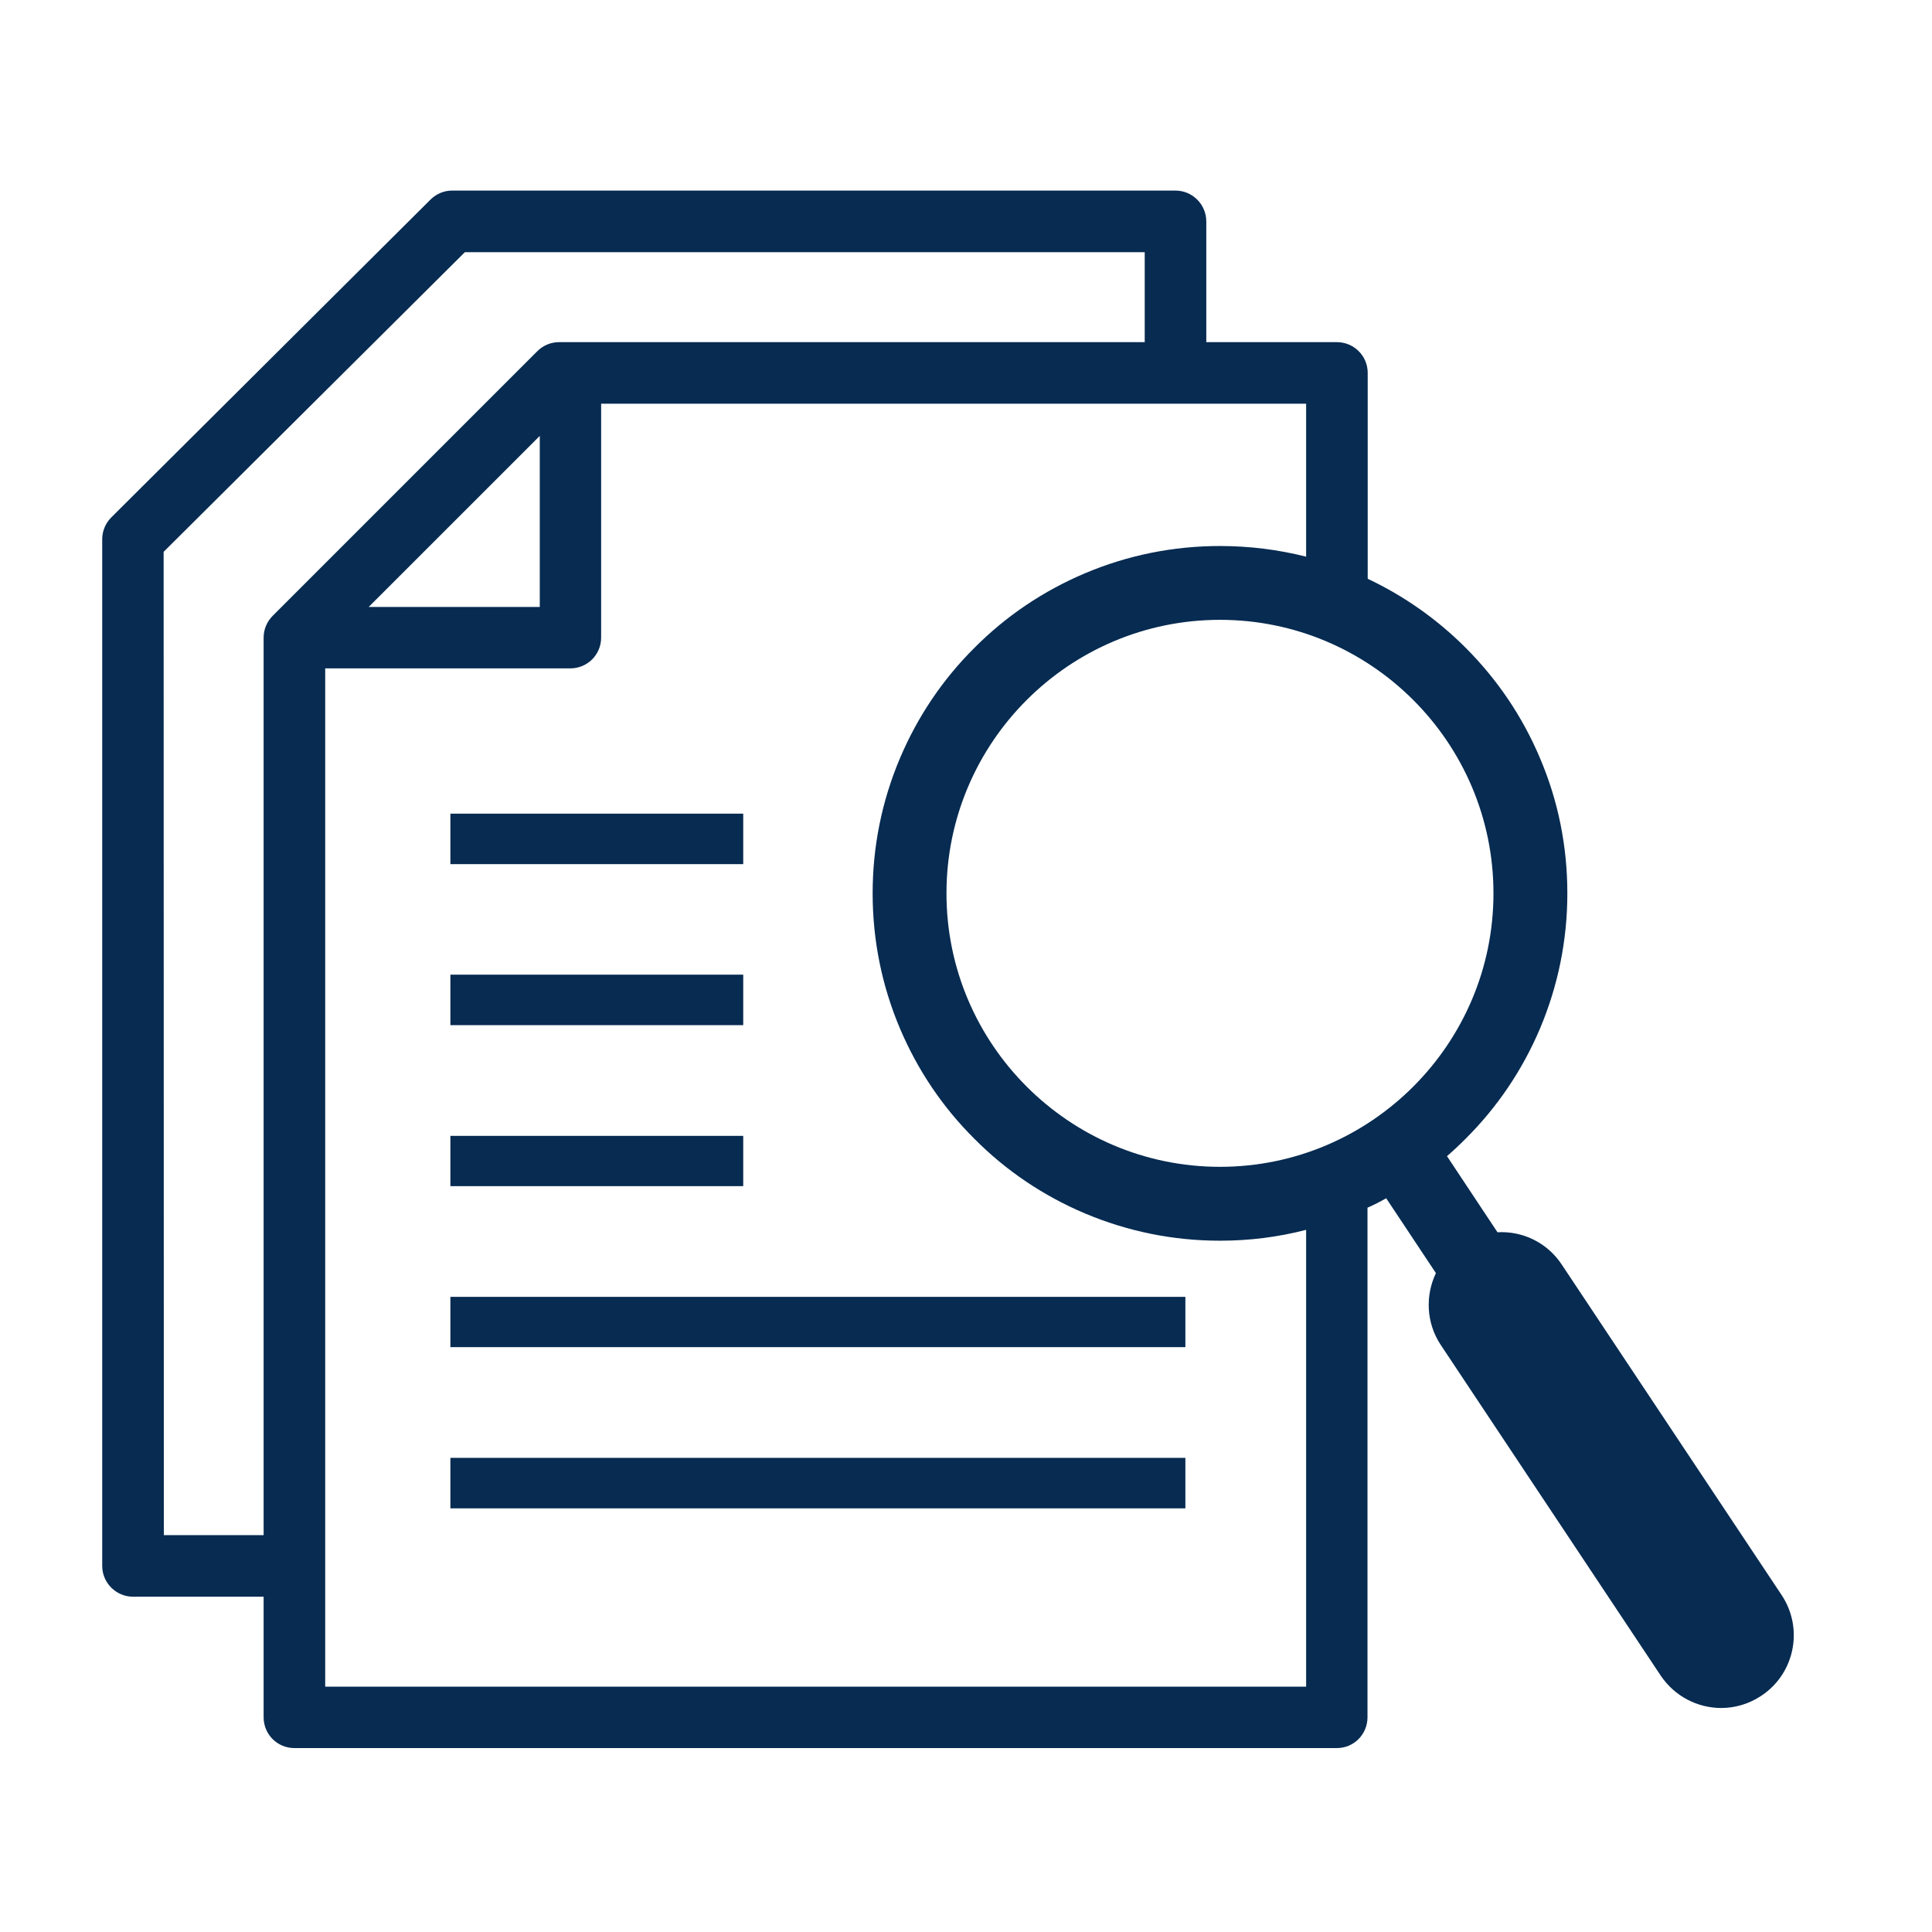
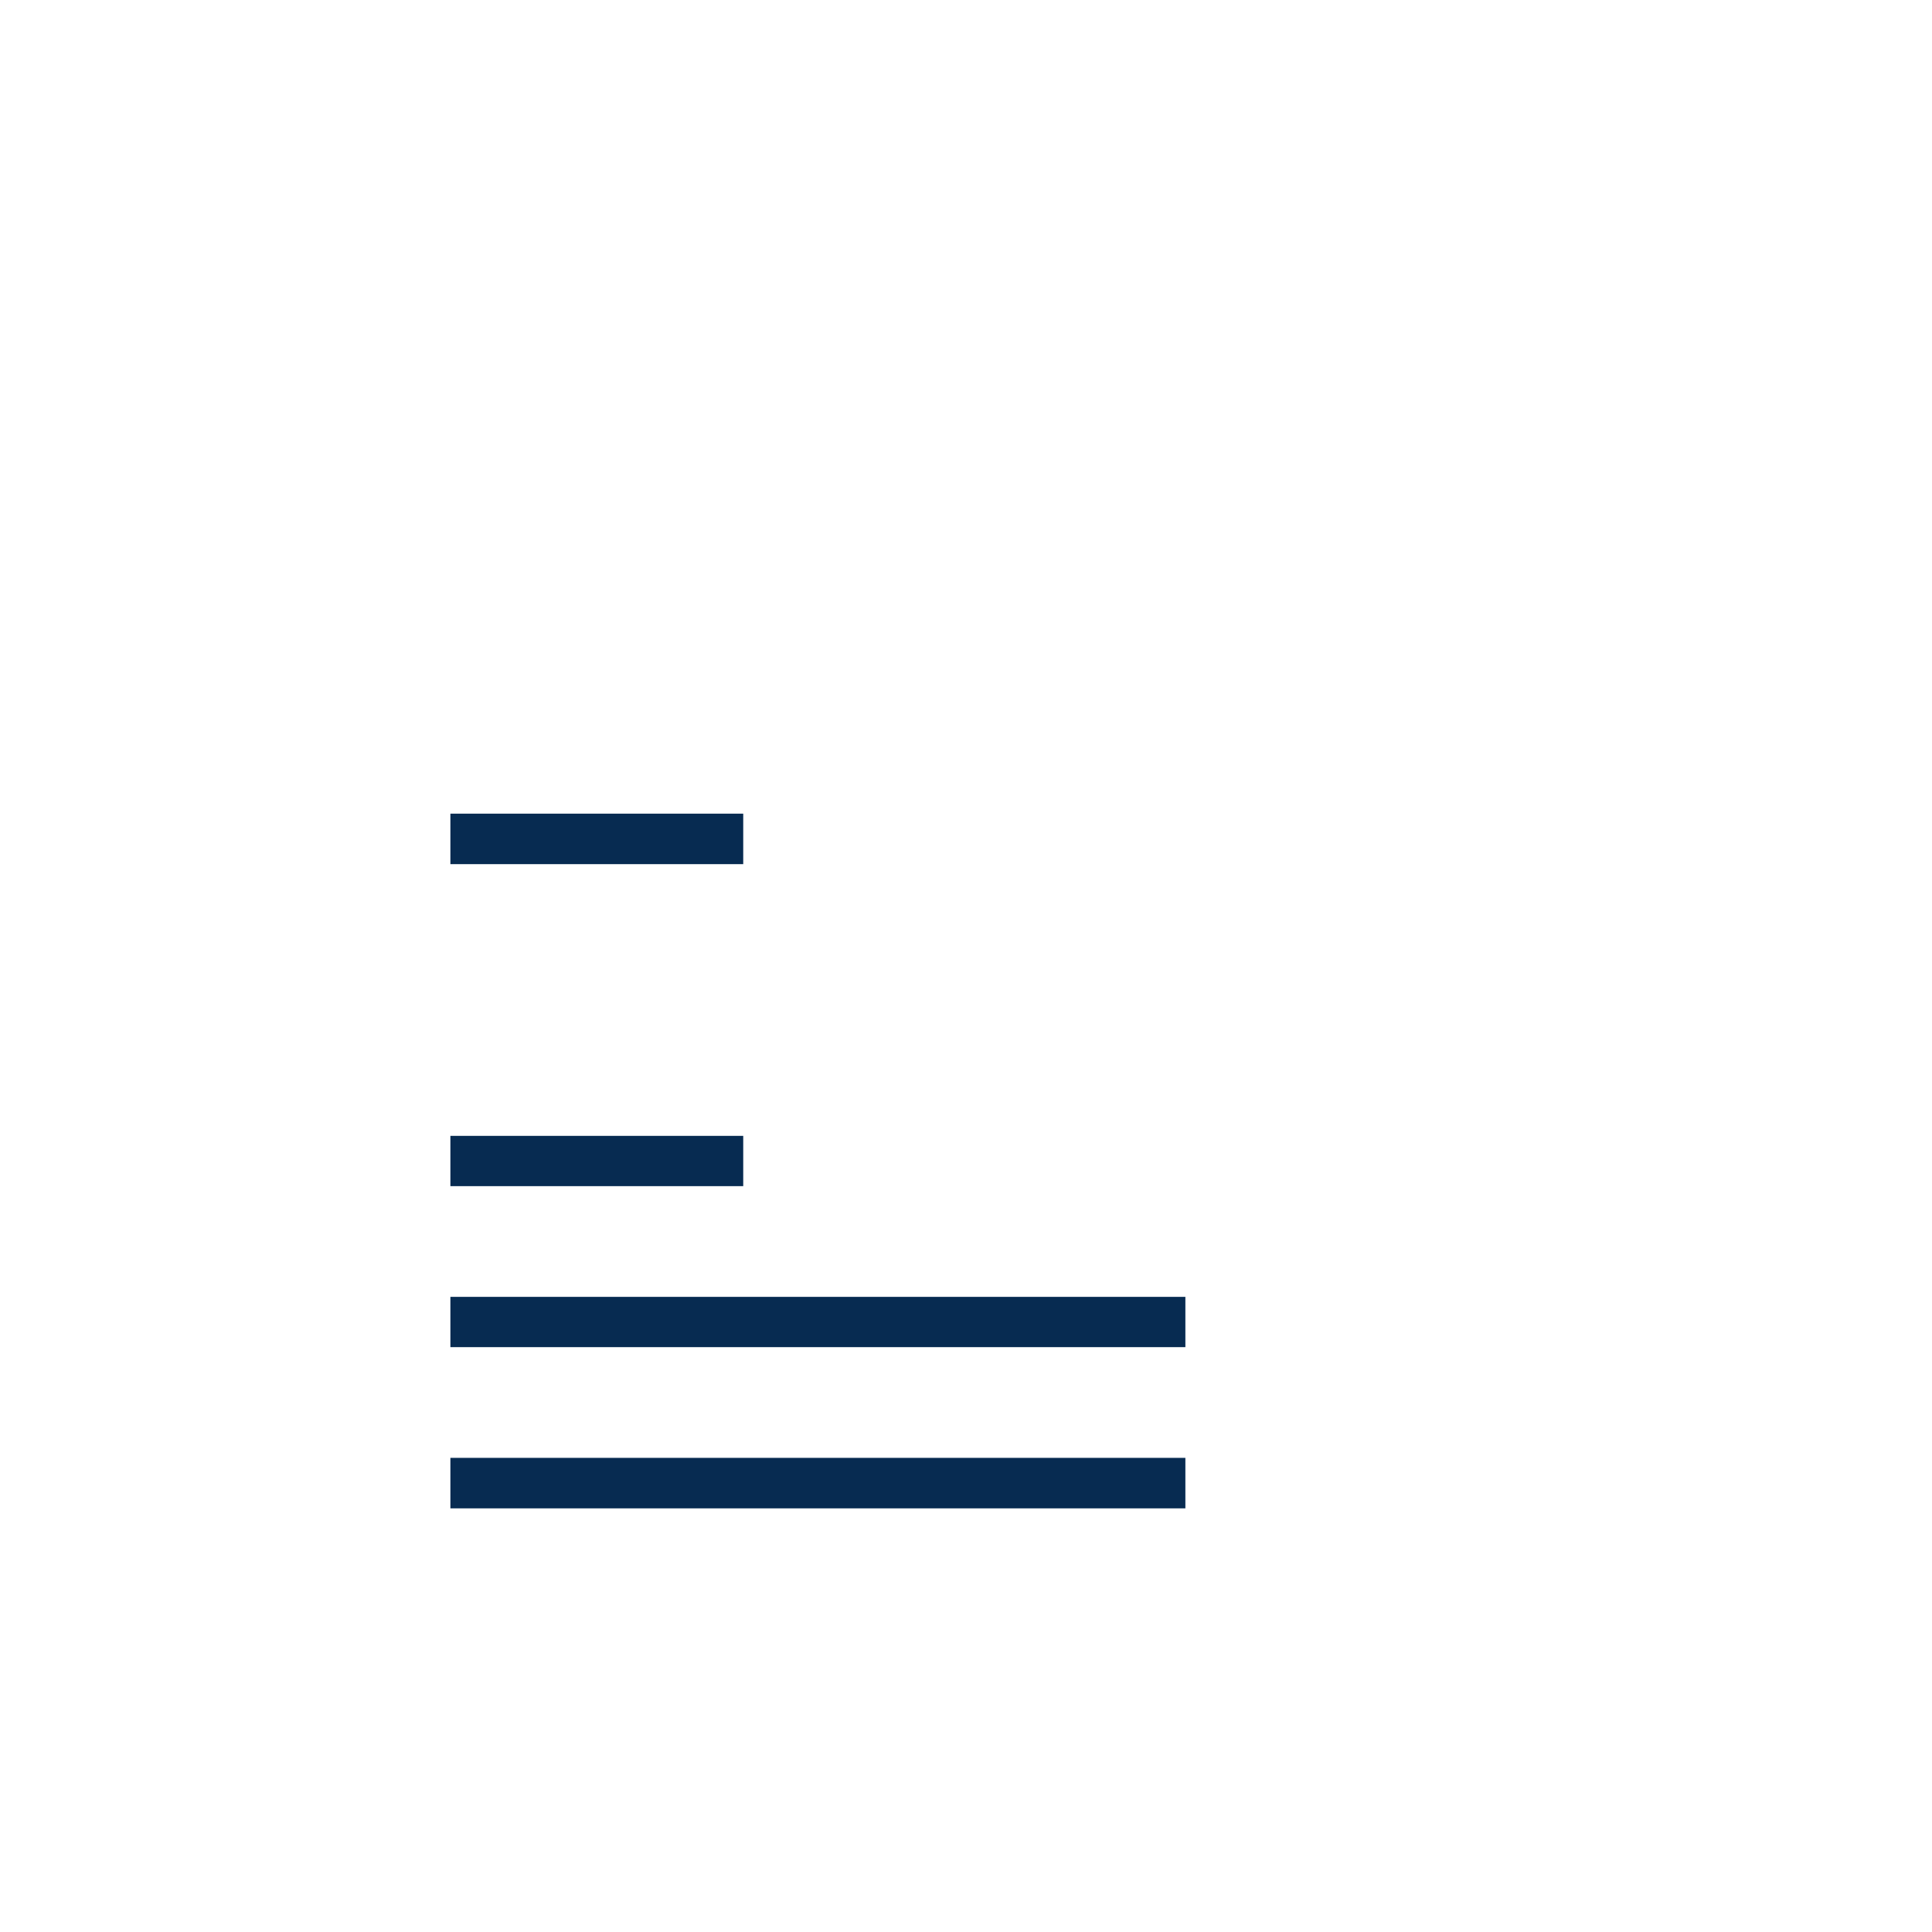
<svg xmlns="http://www.w3.org/2000/svg" width="50" zoomAndPan="magnify" viewBox="0 0 37.5 37.5" height="50" preserveAspectRatio="xMidYMid meet" version="1.0">
  <defs>
    <clipPath id="831bf0f7c4">
      <path d="M 1.984 3.699 L 35 3.699 L 35 34 L 1.984 34 Z M 1.984 3.699 " clip-rule="nonzero" />
    </clipPath>
  </defs>
  <g clip-path="url(#831bf0f7c4)">
-     <path fill="#072b51" d="M 34.582 30.961 L 30.312 24.543 C 30.027 24.113 29.547 23.891 29.066 23.918 L 28.086 22.441 C 28.207 22.336 28.328 22.223 28.445 22.105 C 29.066 21.488 29.551 20.766 29.891 19.965 C 30.242 19.133 30.422 18.25 30.422 17.34 C 30.422 16.43 30.246 15.547 29.891 14.715 C 29.551 13.91 29.066 13.191 28.445 12.57 C 27.891 12.016 27.25 11.566 26.547 11.234 L 26.547 7.238 C 26.547 6.906 26.277 6.641 25.949 6.641 L 23.414 6.641 L 23.414 4.297 C 23.414 3.969 23.145 3.699 22.816 3.699 L 8.777 3.699 C 8.617 3.699 8.469 3.762 8.355 3.875 L 2.16 10.043 C 2.047 10.156 1.984 10.309 1.984 10.465 L 1.984 30.395 C 1.984 30.723 2.254 30.992 2.582 30.992 L 5.117 30.992 L 5.117 33.332 C 5.117 33.664 5.383 33.93 5.715 33.93 L 25.949 33.93 C 26.277 33.93 26.543 33.664 26.543 33.332 L 26.543 23.441 C 26.668 23.387 26.789 23.324 26.906 23.258 L 27.871 24.711 C 27.664 25.145 27.68 25.676 27.965 26.105 L 32.234 32.523 C 32.508 32.93 32.953 33.152 33.41 33.152 C 33.676 33.152 33.949 33.074 34.188 32.914 C 34.836 32.484 35.012 31.609 34.582 30.961 Z M 28.988 17.34 C 28.988 20.266 26.605 22.648 23.68 22.648 C 20.754 22.648 18.371 20.266 18.371 17.34 C 18.371 14.41 20.754 12.031 23.68 12.031 C 26.605 12.031 28.988 14.41 28.988 17.34 Z M 5.293 11.953 C 5.18 12.066 5.117 12.219 5.117 12.375 L 5.117 29.797 L 3.18 29.797 L 3.176 10.711 L 9.023 4.895 L 22.219 4.895 L 22.219 6.641 L 10.852 6.641 C 10.695 6.641 10.543 6.703 10.43 6.816 Z M 10.477 8.461 L 10.477 11.781 L 7.156 11.781 Z M 6.312 32.734 L 6.312 12.973 L 11.07 12.973 C 11.402 12.973 11.668 12.707 11.668 12.375 L 11.668 7.836 L 25.352 7.836 L 25.352 10.805 C 24.809 10.668 24.25 10.598 23.68 10.598 C 22.77 10.598 21.887 10.777 21.055 11.129 C 20.254 11.469 19.531 11.953 18.914 12.574 C 18.293 13.191 17.809 13.914 17.469 14.715 C 17.117 15.547 16.938 16.43 16.938 17.34 C 16.938 18.25 17.117 19.133 17.469 19.965 C 17.809 20.766 18.293 21.488 18.914 22.105 C 19.531 22.727 20.254 23.211 21.055 23.551 C 21.887 23.902 22.77 24.082 23.68 24.082 C 24.25 24.082 24.809 24.012 25.352 23.871 L 25.352 32.738 L 6.312 32.738 Z M 6.312 32.734 " fill-opacity="1" fill-rule="nonzero" />
-   </g>
+     </g>
  <path fill="#072b51" d="M 8.742 15.793 L 14.426 15.793 L 14.426 16.773 L 8.742 16.773 Z M 8.742 15.793 " fill-opacity="1" fill-rule="nonzero" />
-   <path fill="#072b51" d="M 8.742 18.918 L 14.426 18.918 L 14.426 19.898 L 8.742 19.898 Z M 8.742 18.918 " fill-opacity="1" fill-rule="nonzero" />
  <path fill="#072b51" d="M 8.742 22.047 L 14.426 22.047 L 14.426 23.023 L 8.742 23.023 Z M 8.742 22.047 " fill-opacity="1" fill-rule="nonzero" />
  <path fill="#072b51" d="M 8.742 25.172 L 23.008 25.172 L 23.008 26.148 L 8.742 26.148 Z M 8.742 25.172 " fill-opacity="1" fill-rule="nonzero" />
  <path fill="#072b51" d="M 8.742 28.297 L 23.008 28.297 L 23.008 29.277 L 8.742 29.277 Z M 8.742 28.297 " fill-opacity="1" fill-rule="nonzero" />
</svg>